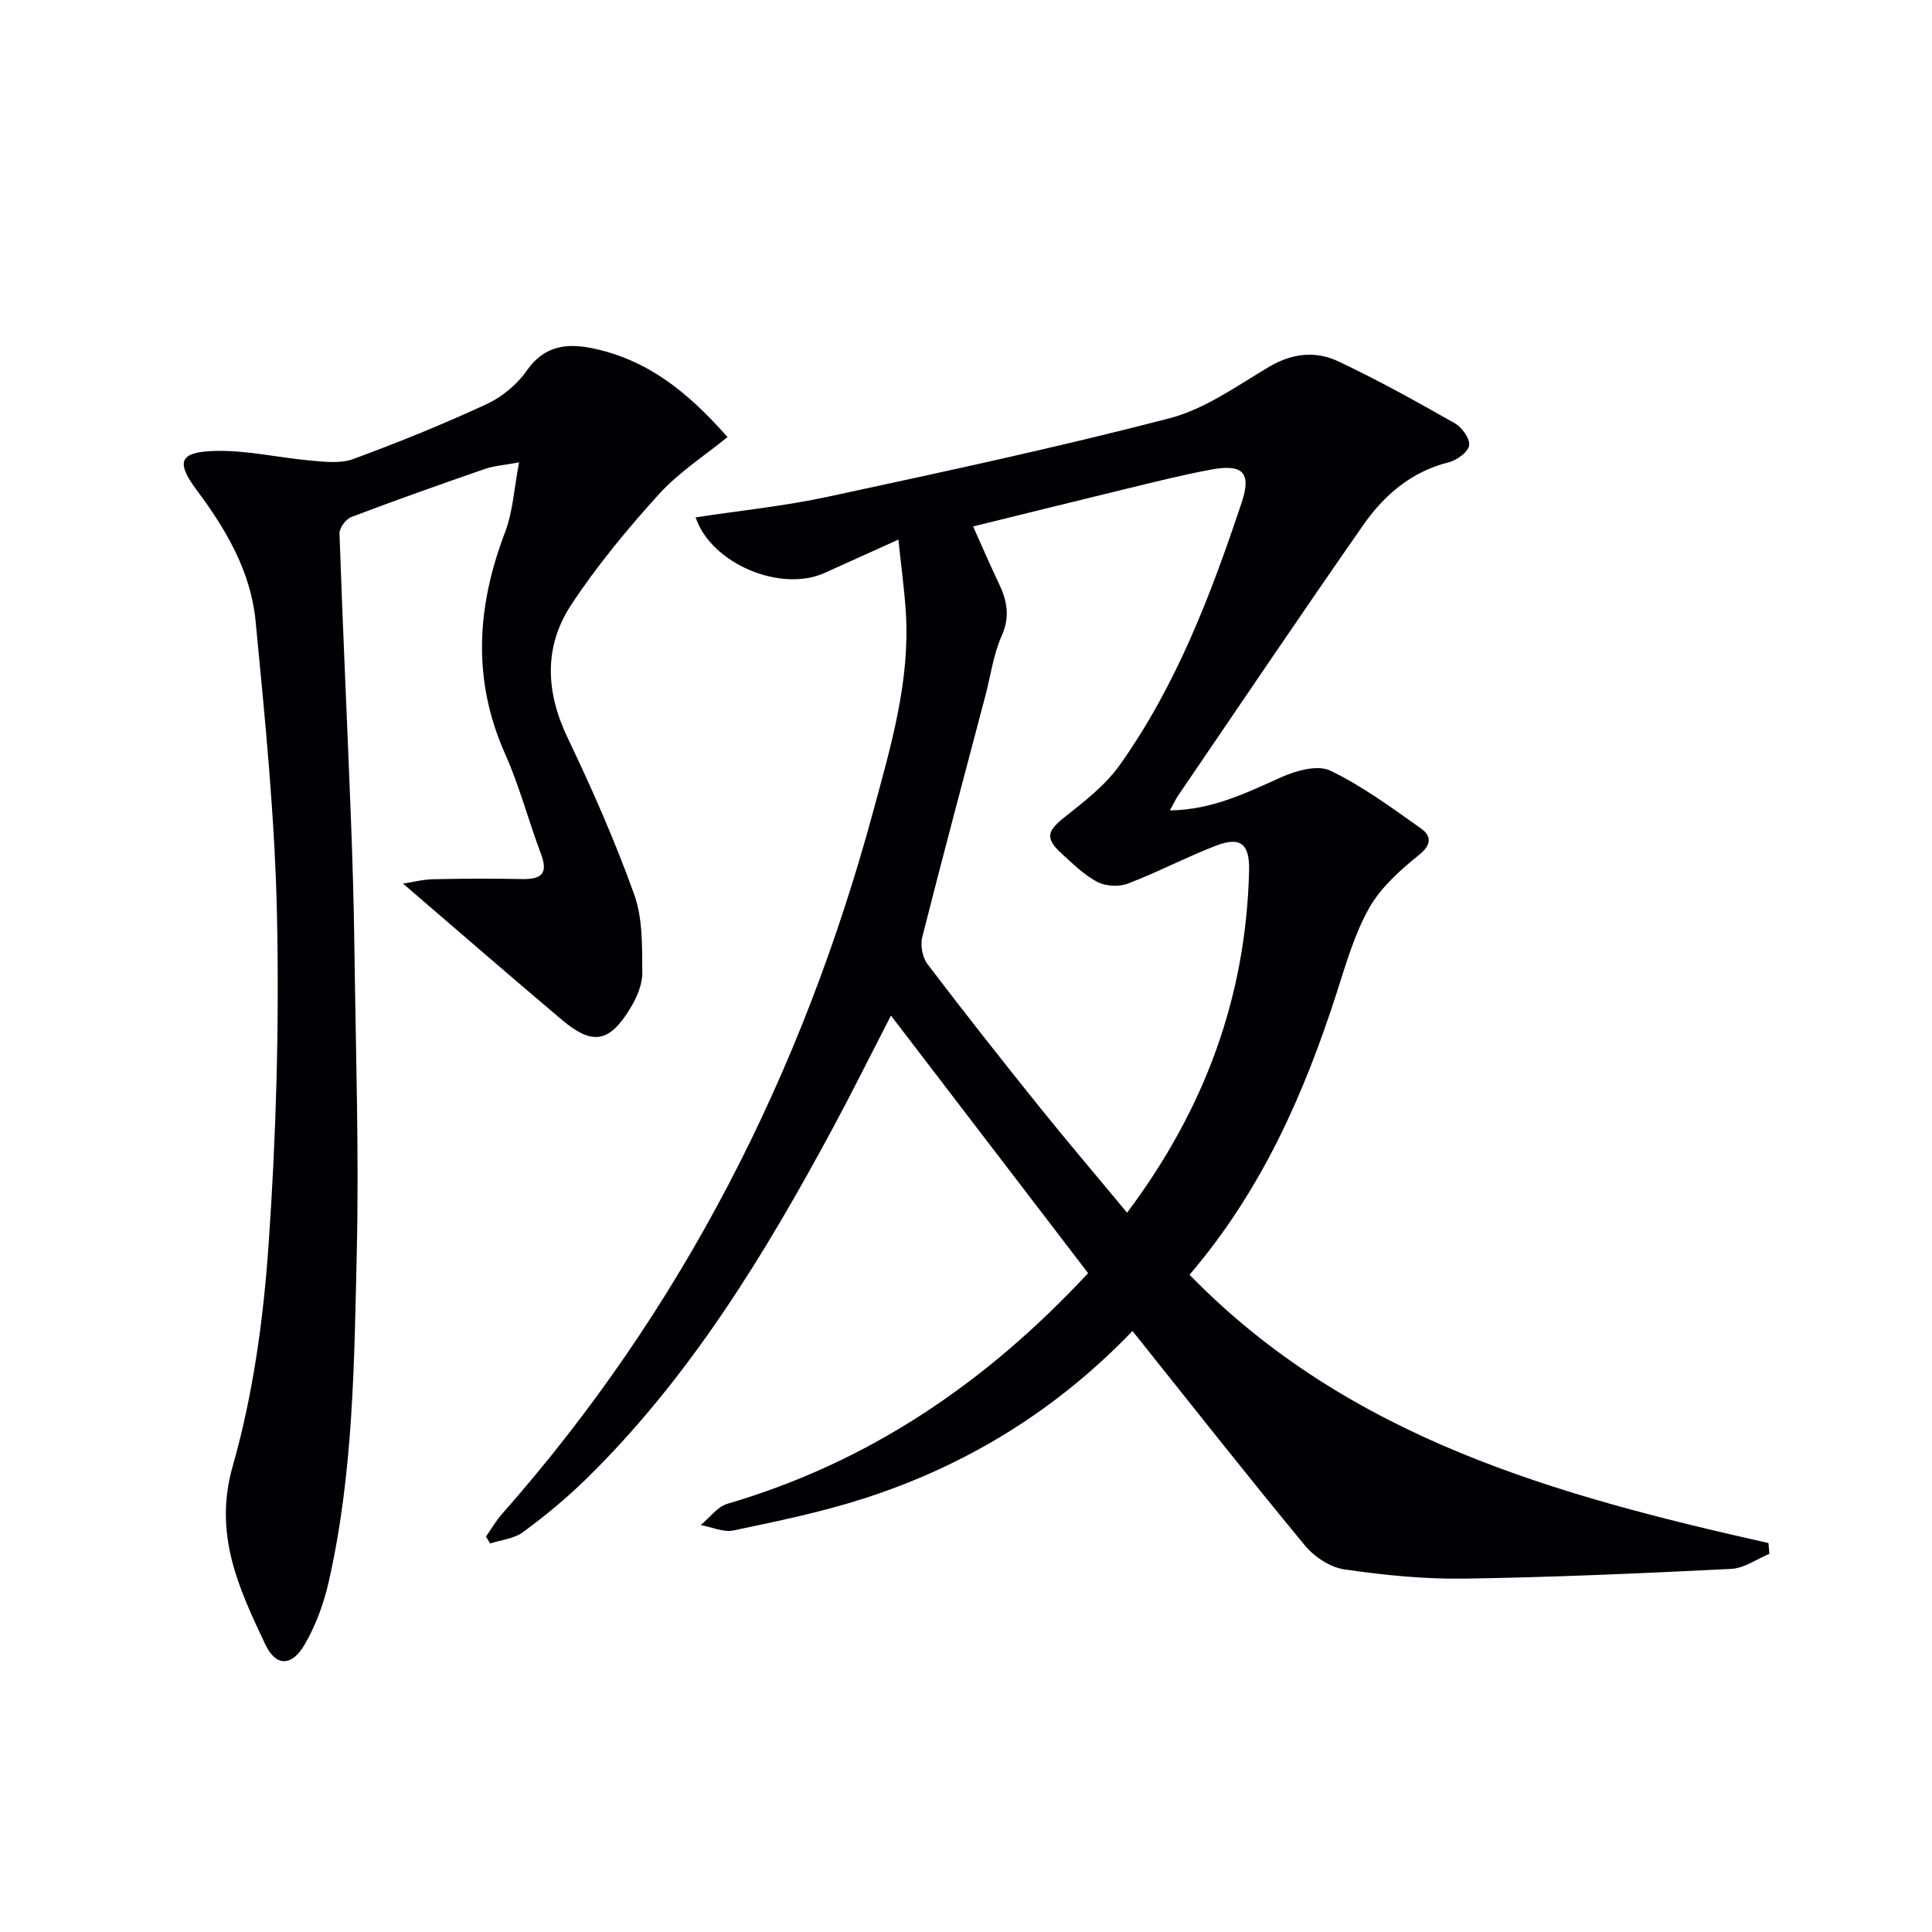
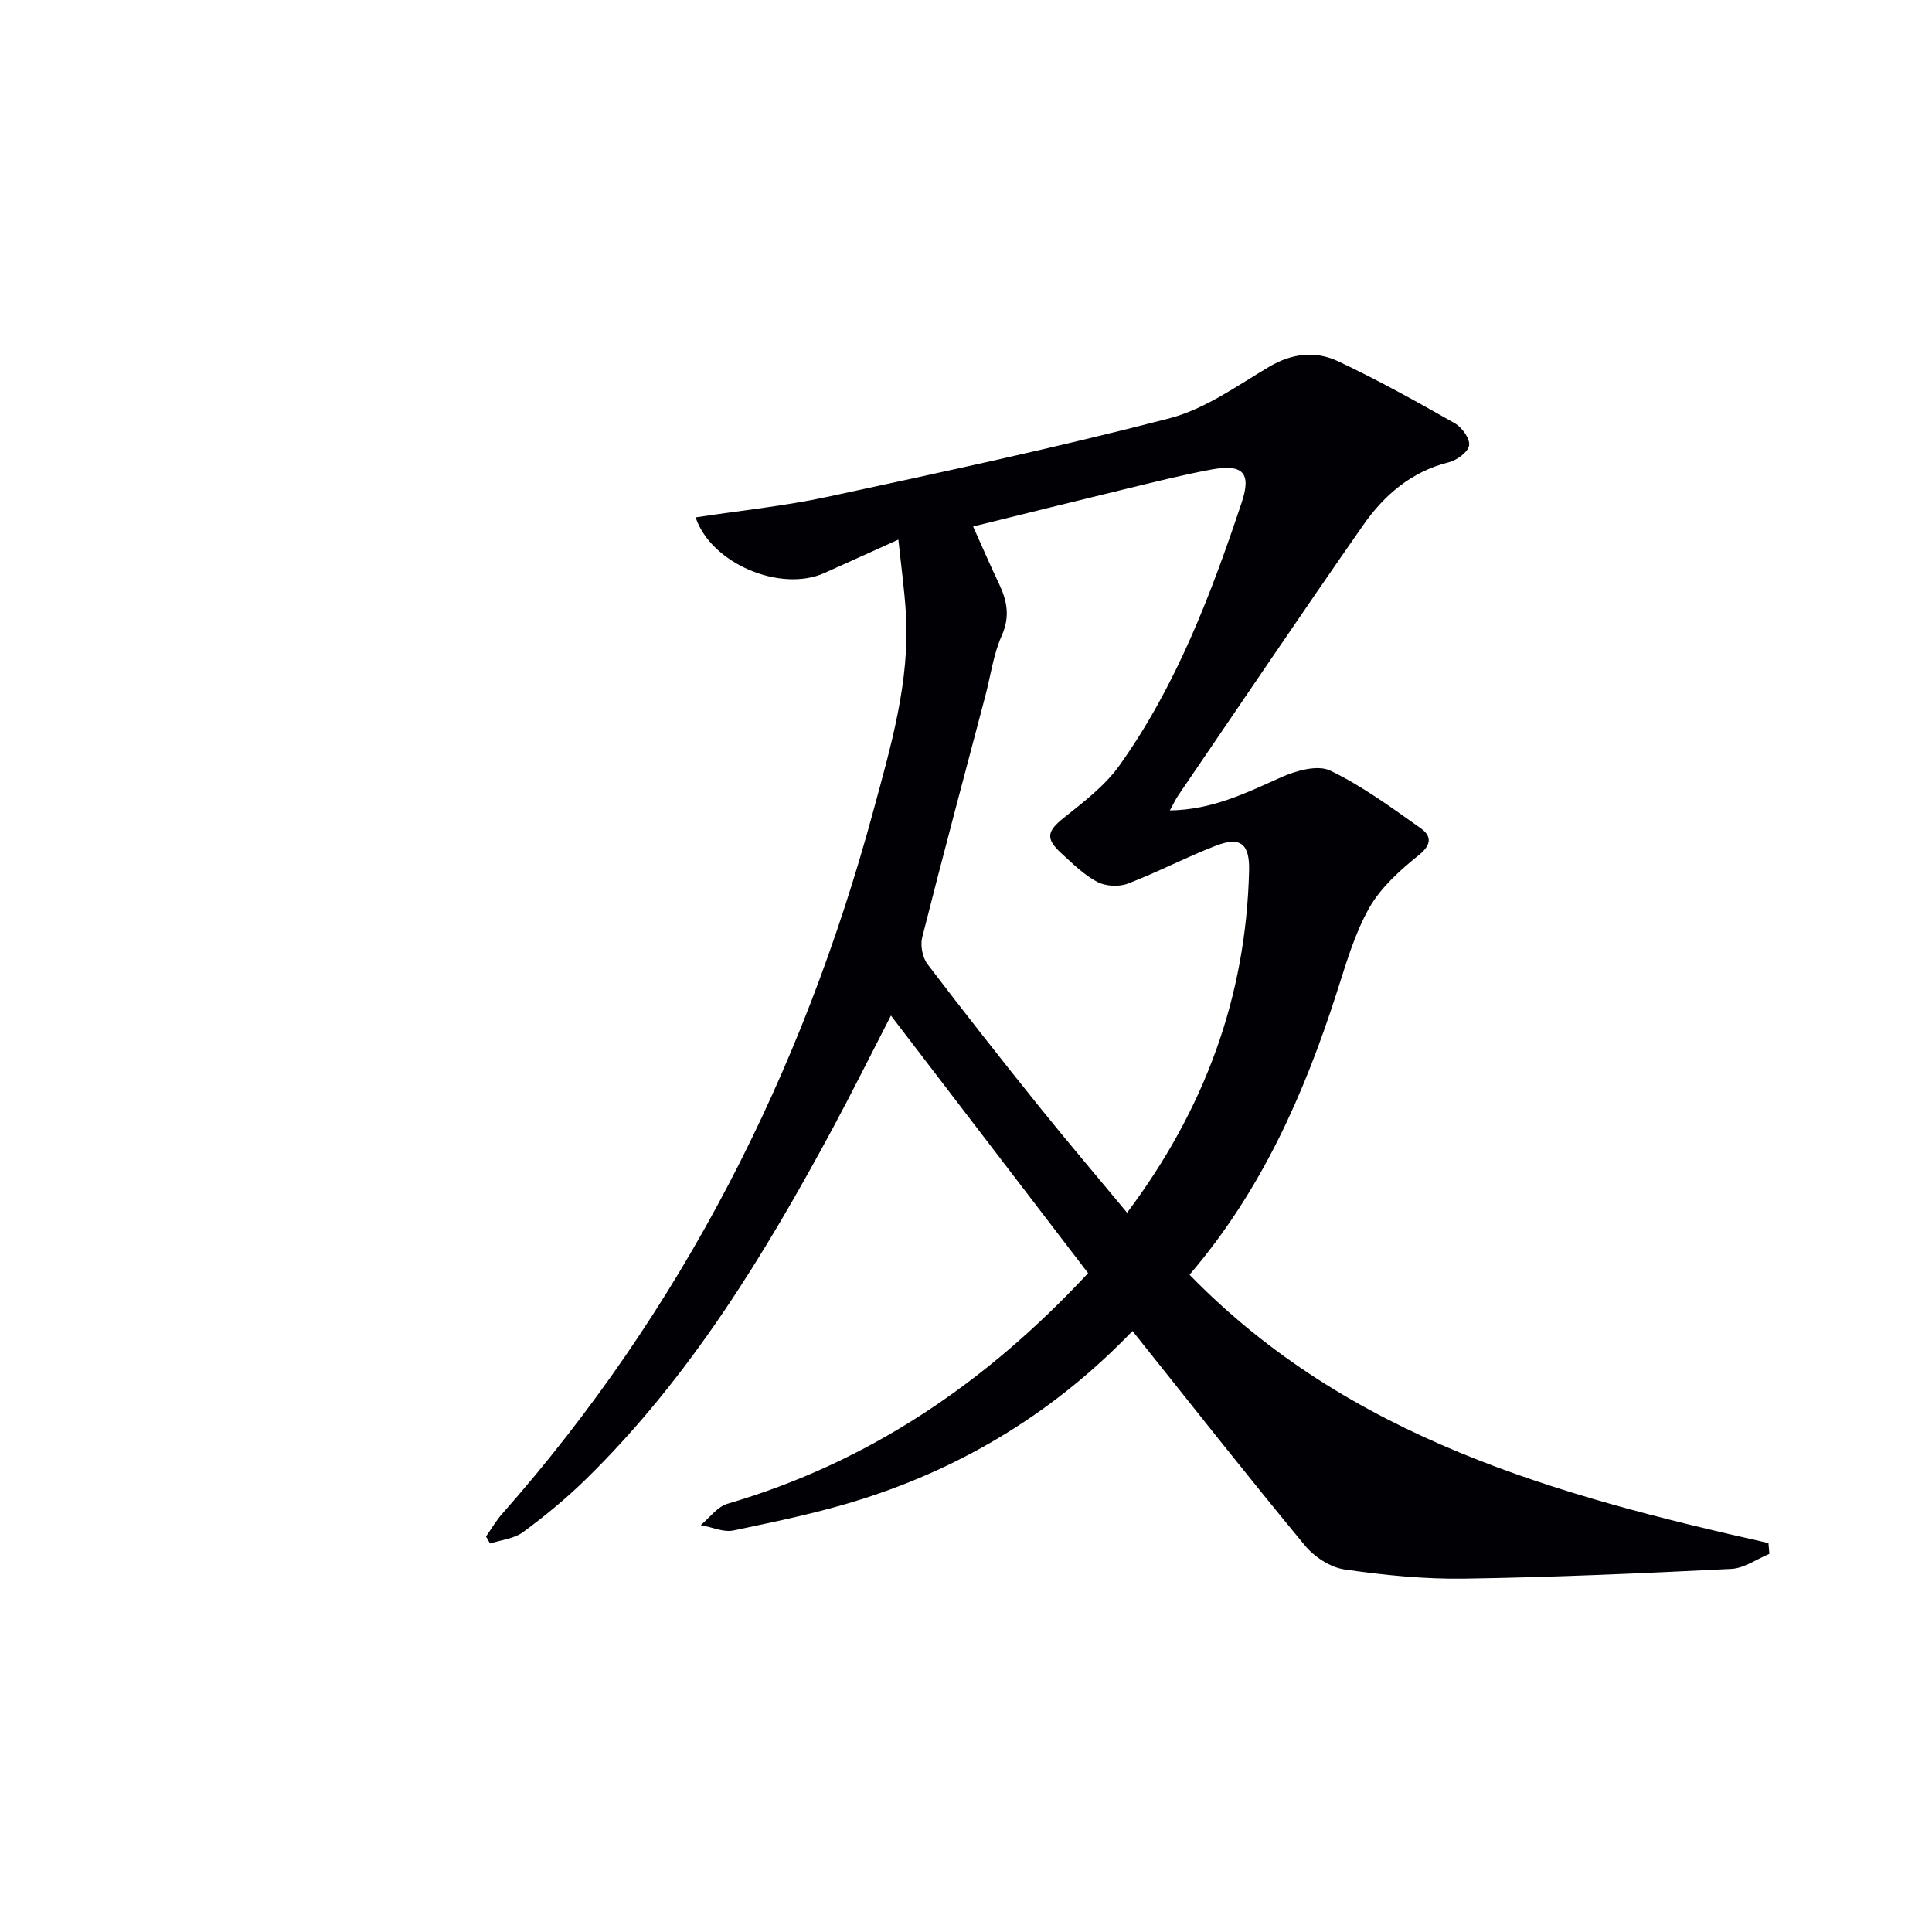
<svg xmlns="http://www.w3.org/2000/svg" enable-background="new 0 0 400 400" viewBox="0 0 400 400">
  <path d="m234.47 275.57c-15.86 16.52-34.59 27.99-56.03 34.81-8.67 2.76-17.65 4.61-26.58 6.48-2.09.44-4.51-.7-6.78-1.11 1.83-1.51 3.44-3.8 5.53-4.41 29.22-8.57 53.42-24.91 74.67-47.75-13.37-17.46-26.74-34.94-40.82-53.33-4.43 8.6-8.09 15.98-11.99 23.23-14.17 26.3-29.64 51.71-51.2 72.8-4.03 3.94-8.43 7.57-12.97 10.91-1.85 1.37-4.54 1.62-6.84 2.37-.28-.48-.56-.96-.84-1.45 1.1-1.56 2.06-3.24 3.31-4.66 37.36-42.31 62.17-91.26 76.87-145.52 3.64-13.44 7.63-26.89 6.75-41.07-.3-4.77-.96-9.51-1.55-15.15-5.67 2.56-10.47 4.73-15.28 6.9-9.06 4.1-23.47-1.88-26.7-11.5 9.2-1.41 18.41-2.34 27.41-4.28 23.63-5.09 47.29-10.16 70.68-16.23 7.32-1.9 13.96-6.7 20.63-10.66 4.76-2.82 9.62-3.35 14.28-1.16 8.25 3.88 16.23 8.33 24.16 12.83 1.49.84 3.19 3.19 2.99 4.58-.2 1.38-2.52 3.08-4.19 3.5-7.75 1.93-13.4 6.79-17.73 13-12.94 18.54-25.57 37.3-38.31 55.98-.54.79-.94 1.68-1.73 3.11 8.77-.13 15.8-3.62 23.03-6.86 3.07-1.37 7.55-2.64 10.16-1.39 6.65 3.19 12.7 7.67 18.77 11.96 2.12 1.5 2.36 3.32-.38 5.51-3.88 3.12-7.87 6.68-10.28 10.92-3.07 5.41-4.83 11.62-6.76 17.61-6.77 21.02-15.57 40.96-30.47 58.38 32.96 33.86 75.94 45.69 119.86 55.55.06.75.13 1.5.19 2.24-2.62 1.08-5.19 2.97-7.85 3.11-18.44.92-36.89 1.74-55.34 2.02-8.26.12-16.6-.72-24.79-1.91-2.95-.43-6.25-2.61-8.2-4.98-11.95-14.45-23.57-29.22-35.68-44.38zm-33-166.57c2.04 4.53 3.61 8.2 5.33 11.79 1.7 3.55 2.37 6.84.6 10.81-1.73 3.88-2.29 8.28-3.39 12.45-4.39 16.67-8.86 33.33-13.08 50.04-.42 1.68.07 4.18 1.12 5.55 7.55 9.93 15.27 19.72 23.08 29.44 5.89 7.33 11.99 14.48 18.22 22 16.1-21.46 24.63-44.73 25.26-70.82.13-5.5-1.73-7.15-6.86-5.17-6.18 2.38-12.07 5.5-18.26 7.86-1.84.7-4.59.55-6.31-.36-2.74-1.44-5.06-3.76-7.39-5.88-3.43-3.12-3-4.64.51-7.43 4.11-3.28 8.48-6.61 11.48-10.82 11.78-16.53 18.93-35.35 25.3-54.43 2.07-6.19.22-8.02-6.33-6.81-5.87 1.09-11.67 2.56-17.47 3.96-10.45 2.53-20.89 5.13-31.81 7.82z" fill="#010105" />
-   <path d="m150.62 90.49c-4.77 3.89-10.08 7.29-14.17 11.8-6.54 7.21-12.82 14.79-18.17 22.9-5.71 8.66-5.32 18.02-.77 27.54 5.07 10.62 9.85 21.44 13.81 32.51 1.78 4.97 1.61 10.76 1.66 16.19.02 2.47-1.18 5.19-2.52 7.38-4.32 7.09-7.81 7.66-14.12 2.34-10.9-9.2-21.66-18.55-32.89-28.2 1.92-.3 4.03-.86 6.15-.91 6.12-.14 12.25-.17 18.37-.04 3.93.08 5.65-.94 4.03-5.22-2.59-6.83-4.42-13.97-7.39-20.62-6.9-15.43-5.92-30.58-.03-46 1.61-4.22 1.84-8.97 2.89-14.43-3.05.57-5.16.7-7.08 1.36-9.26 3.21-18.51 6.48-27.67 9.96-1.12.42-2.47 2.27-2.43 3.41.66 19.28 1.57 38.56 2.32 57.84.38 9.64.66 19.29.78 28.94.27 20.64.95 41.3.48 61.93-.53 22.9-.7 45.91-5.84 68.43-1.01 4.45-2.66 8.94-4.95 12.88-2.66 4.58-5.96 4.63-8.16-.04-5.47-11.58-10.77-22.75-6.74-36.89 4.2-14.73 6.34-30.29 7.41-45.62 1.58-22.54 2.22-45.22 1.77-67.81-.41-20.56-2.47-41.11-4.45-61.6-.98-10.11-6.07-18.87-12.12-26.96-4.35-5.82-3.77-7.94 3.44-8.19 6.71-.23 13.46 1.41 20.22 2 2.88.25 6.09.63 8.68-.33 9.32-3.44 18.55-7.17 27.56-11.34 3.2-1.48 6.34-4.06 8.35-6.94 3.88-5.57 8.89-5.76 14.52-4.46 10.24 2.37 18.32 8.25 27.06 18.19z" fill="#010105" />
</svg>